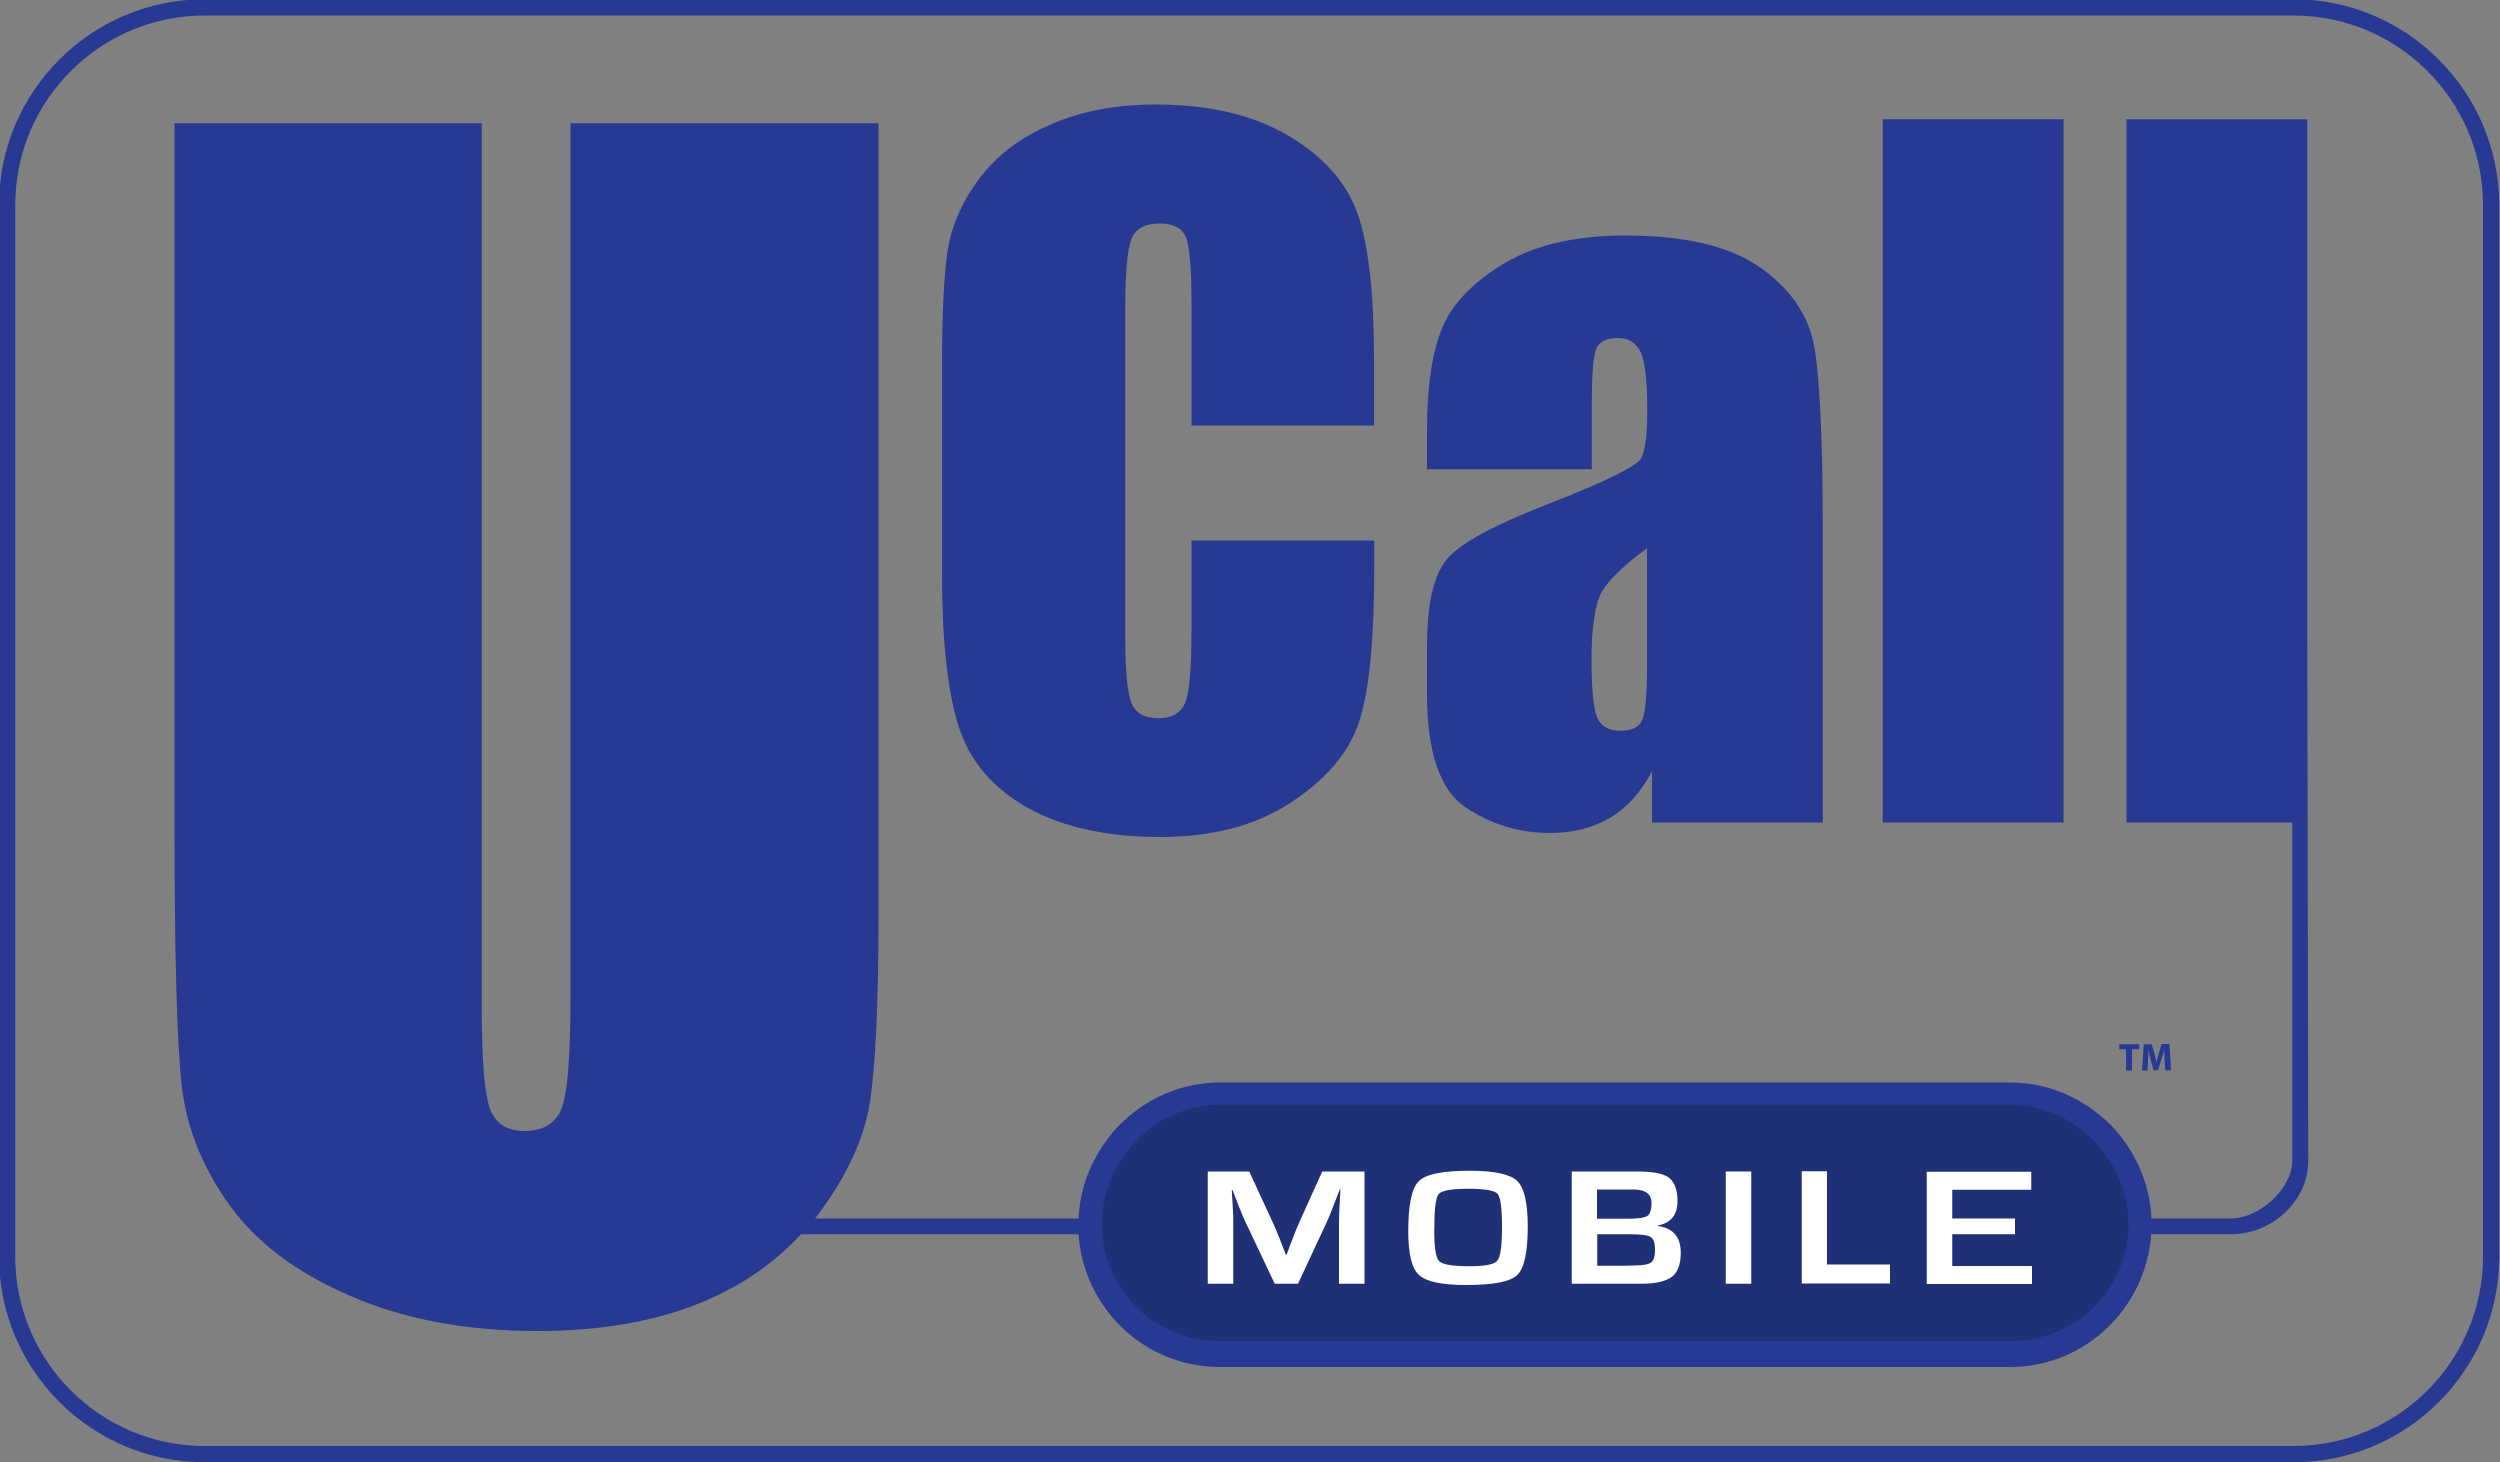
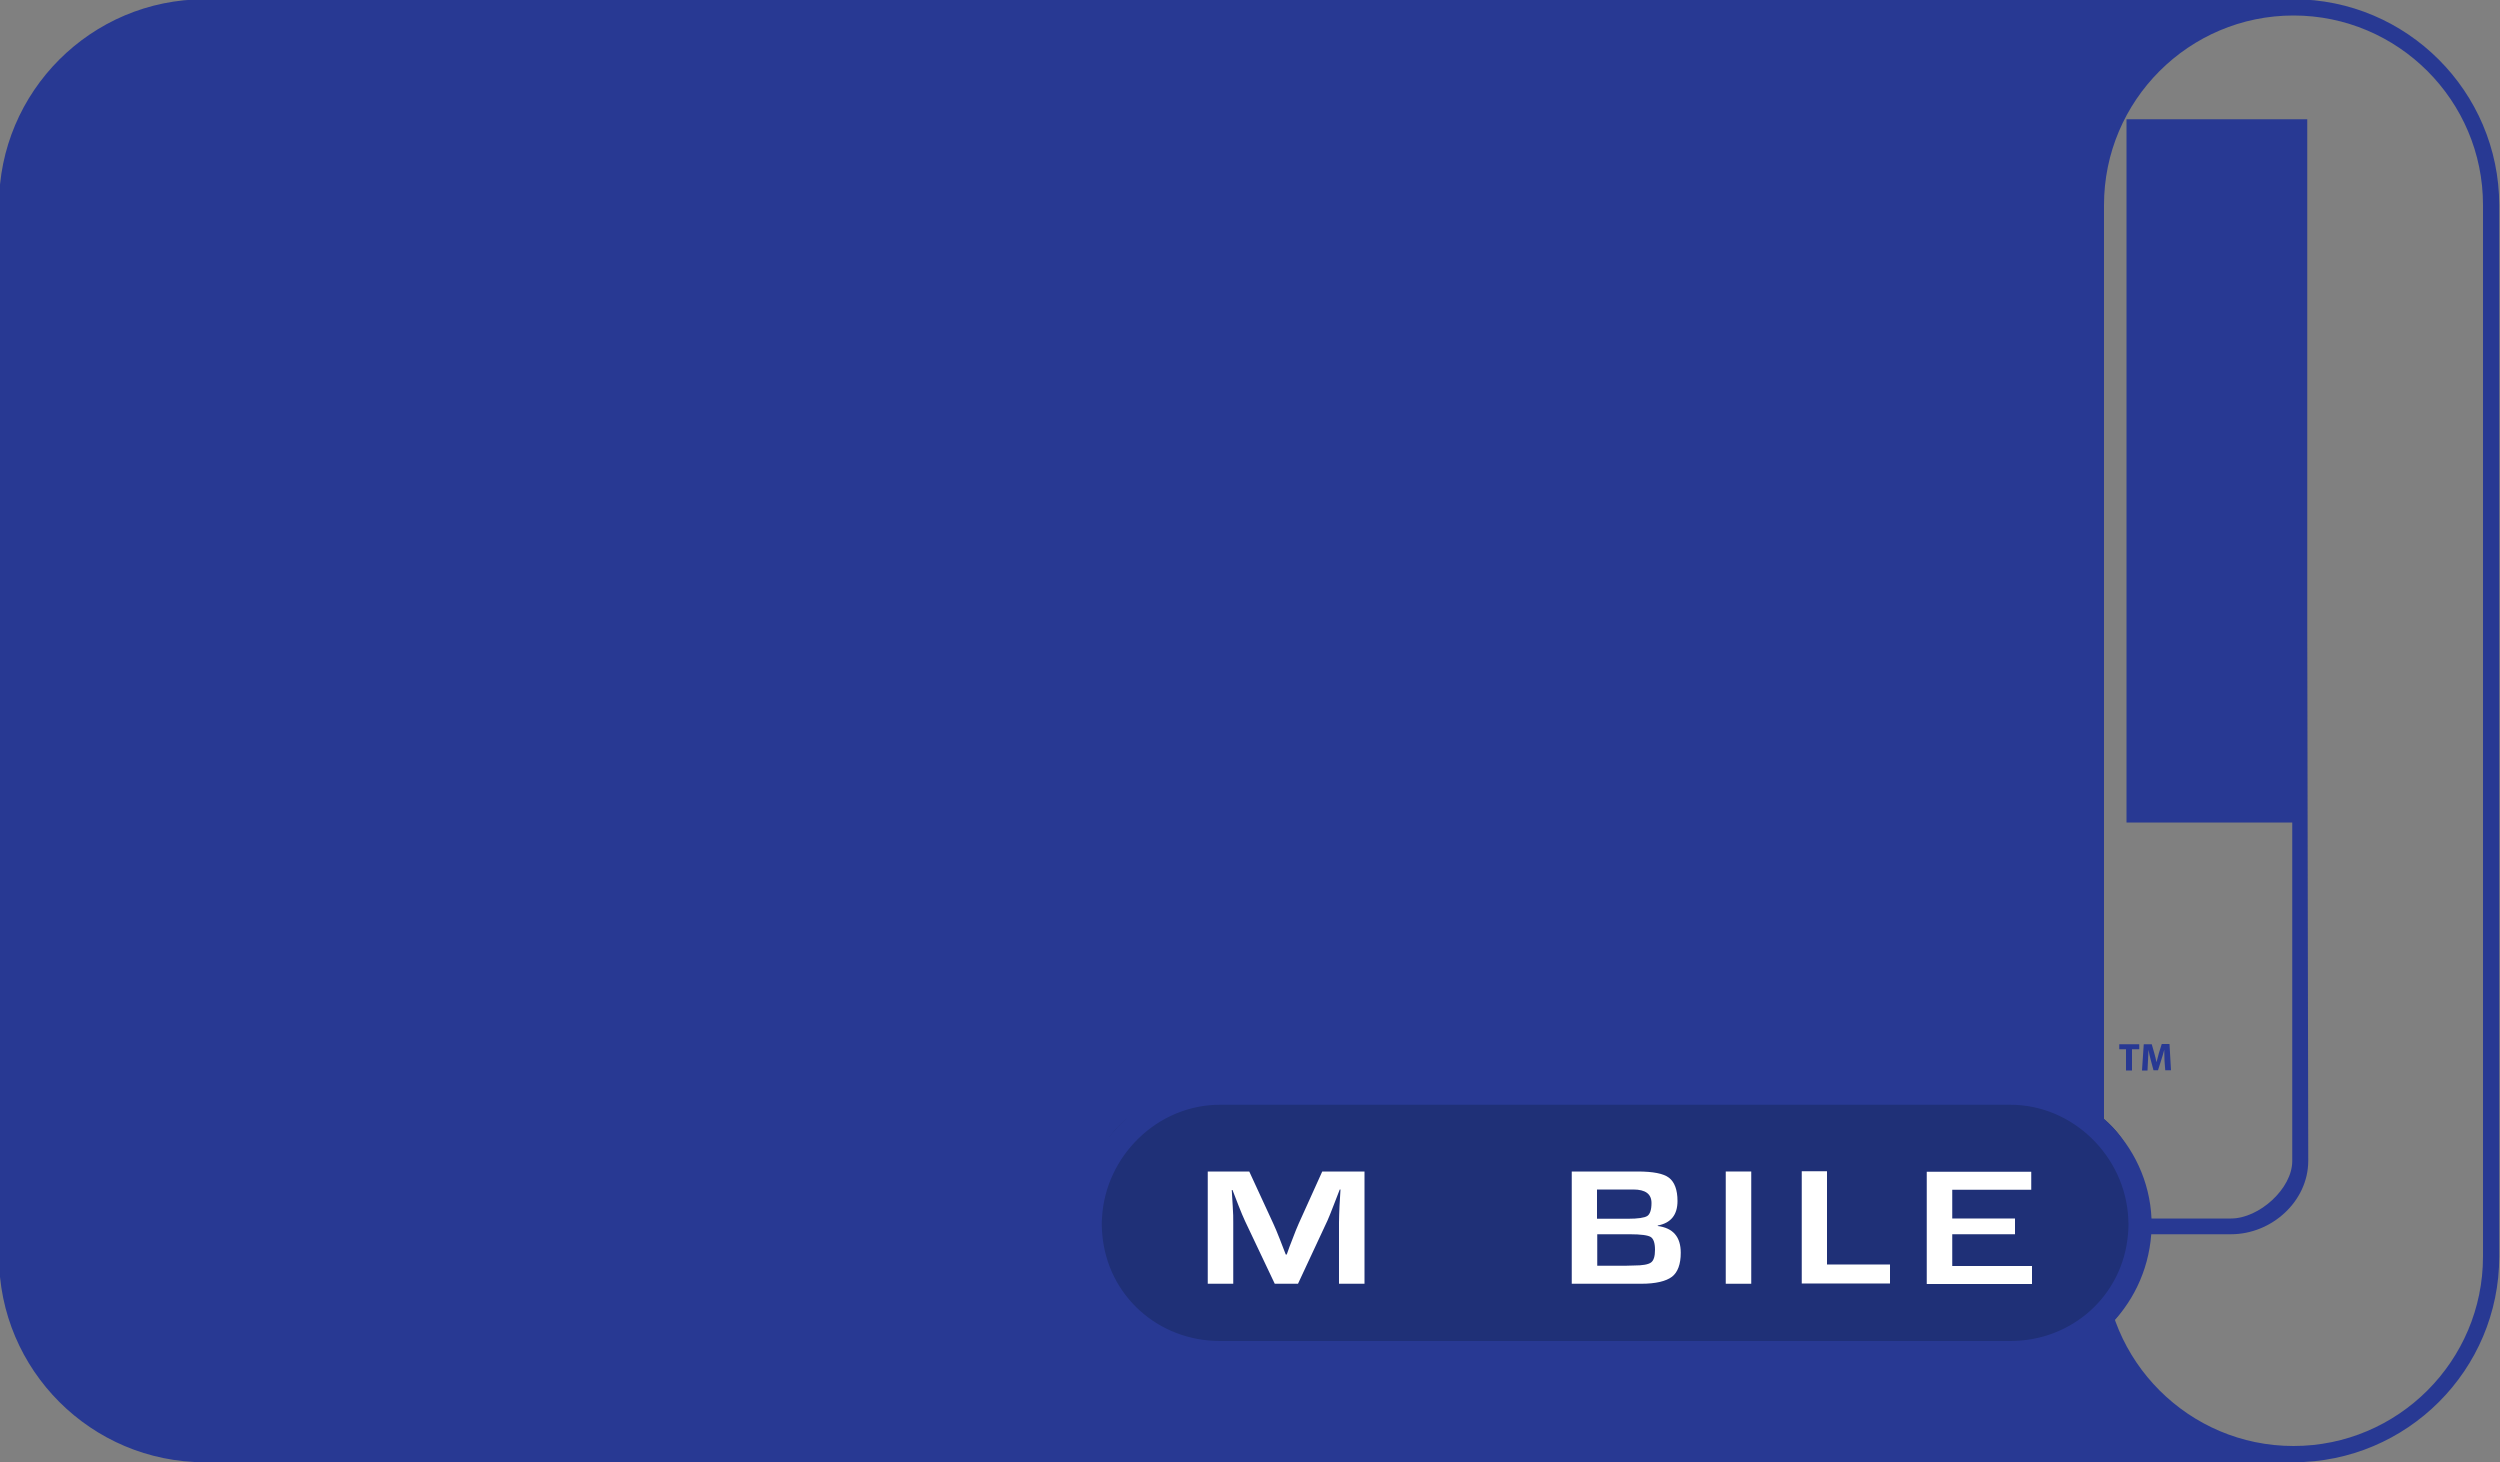
<svg xmlns="http://www.w3.org/2000/svg" version="1.1" baseProfile="tiny" id="Layer_1" x="0px" y="0px" viewBox="0 0 1000 584.9" xml:space="preserve">
  <rect x="0" y="0" width="1000" height="584.9" fill="#808080" stroke="none" />
  <g>
    <g>
-       <path fill="#283993" d="M917.4,6.2c41.8,0,75.8,34,75.8,75.8v420.6c0,41.8-34,75.8-75.8,75.8H81.9c-41.8,0-75.8-34-75.8-75.8V82    c0-41.8,34-75.8,75.8-75.8H917.4 M917.4-0.3H81.9C36.5-0.3-0.4,36.6-0.4,82v420.6c0,45.4,36.9,82.3,82.3,82.3h835.5    c45.4,0,82.3-36.9,82.3-82.3V82C999.6,36.6,962.7-0.3,917.4-0.3L917.4-0.3z" />
+       <path fill="#283993" d="M917.4,6.2c41.8,0,75.8,34,75.8,75.8v420.6c0,41.8-34,75.8-75.8,75.8c-41.8,0-75.8-34-75.8-75.8V82    c0-41.8,34-75.8,75.8-75.8H917.4 M917.4-0.3H81.9C36.5-0.3-0.4,36.6-0.4,82v420.6c0,45.4,36.9,82.3,82.3,82.3h835.5    c45.4,0,82.3-36.9,82.3-82.3V82C999.6,36.6,962.7-0.3,917.4-0.3L917.4-0.3z" />
    </g>
    <path fill="#1F3077" d="M818.9,540H473.2c-19.8,0-36.1-16.2-36.1-36.1v-28.2c0-19.8,16.2-36.1,36.1-36.1h345.7   c19.8,0,36.1,16.2,36.1,36.1V504C855,523.8,838.7,540,818.9,540z" />
    <g>
      <g>
        <path fill="#283993" d="M922.9,251.6V47.7h-72.3V329h66.3v135.4c0,11.1-13.3,23-24.5,23h-31.8c-1.3-29.8-26.2-54.4-56.6-54.4H488     c-30.4,0-55.2,24.6-56.6,54.4H326c0.4-0.5,0.7-0.9,1.1-1.4c11.5-15.3,18.4-30.2,20.8-44.7c2.3-14.5,3.5-39.7,3.5-75.6V49.3H228.2     v348.7c0,23.6-1.1,38.5-3.4,44.9c-2.2,6.3-7.3,9.5-15.1,9.5c-6.8,0-11.4-2.9-13.6-8.6c-2.2-5.7-3.4-18.9-3.4-39.6V49.3H69.8v280     c0,53.4,1,88.4,2.9,105.1c1.9,16.7,8.3,32.5,19,47.5c10.7,15,26.9,27.2,48.5,36.5c21.6,9.4,46.6,14,74.8,14     c25.5,0,47.7-3.9,66.5-11.8c15.4-6.5,28.4-15.5,38.9-26.9h111c2.1,29.8,26.6,53.1,56.5,53.1h316.1c29.8,0,54.3-23.3,56.5-53.1     h31.9c16.3,0,30.9-13.2,30.9-29.4L922.9,251.6z M851.2,493.7c-2.1,24.6-22.4,42.7-47.1,42.7H488c-24.7,0-45-18.1-47.1-42.7     c-0.1-1.3-0.2-2.6-0.2-4.1c0-0.9,0-1.1,0.1-2.4c1.3-24.6,22-45.3,47.2-45.3h316.1c25.2,0,45.9,20.7,47.2,45.3     c0,1.3,0.1,1.6,0.1,2.4C851.4,491.1,851.3,492.4,851.2,493.7z" />
      </g>
      <g>
        <path fill="#283993" d="M549.7,170.2h-73.1v-48.9c0-14.2-0.8-23.1-2.3-26.6c-1.6-3.5-5-5.3-10.3-5.3c-6,0-9.8,2.1-11.5,6.4     c-1.6,4.3-2.4,13.5-2.4,27.8v130.6c0,13.7,0.8,22.6,2.4,26.8c1.6,4.2,5.3,6.3,10.9,6.3c5.4,0,9-2.1,10.7-6.3     c1.7-4.2,2.5-14,2.5-29.4v-35.4h73.1v11c0,29.1-2.1,49.8-6.2,61.9c-4.1,12.2-13.2,22.8-27.3,32c-14.1,9.2-31.4,13.7-52,13.7     c-21.4,0-39.1-3.9-53-11.6c-13.9-7.8-23.1-18.5-27.6-32.2c-4.5-13.7-6.8-34.4-6.8-61.9v-82.2c0-20.3,0.7-35.5,2.1-45.6     c1.4-10.1,5.5-19.9,12.4-29.3c6.9-9.4,16.4-16.8,28.7-22.1c12.2-5.4,26.3-8.1,42.1-8.1c21.5,0,39.3,4.2,53.3,12.5     c14,8.3,23.2,18.7,27.6,31.1c4.4,12.4,6.6,31.8,6.6,58V170.2z" />
      </g>
      <g>
        <path fill="#283993" d="M636.6,187.7h-65.8v-15.5c0-17.8,2.1-31.6,6.2-41.3c4.1-9.7,12.4-18.2,24.8-25.6     c12.4-7.4,28.5-11.1,48.3-11.1c23.7,0,41.6,4.2,53.7,12.6c12,8.4,19.3,18.7,21.7,30.9c2.4,12.2,3.6,37.4,3.6,75.5V329h-68.3     v-20.5c-4.3,8.2-9.8,14.4-16.6,18.5c-6.8,4.1-14.9,6.2-24.2,6.2c-12.3,0-23.5-3.4-33.8-10.3c-10.2-6.9-15.4-22-15.4-45.3v-18.9     c0-17.3,2.7-29,8.2-35.3c5.4-6.3,18.9-13.5,40.5-21.9c23-9,35.4-15.1,37-18.2c1.6-3.1,2.4-9.5,2.4-19.1c0-12-0.9-19.9-2.7-23.5     c-1.8-3.6-4.8-5.5-8.9-5.5c-4.8,0-7.7,1.5-8.9,4.6c-1.2,3.1-1.7,11-1.7,23.9V187.7z M658.8,219.3c-11.2,8.2-17.8,15.1-19.5,20.7     c-1.8,5.6-2.7,13.5-2.7,24c0,11.9,0.8,19.6,2.3,23.1c1.6,3.5,4.7,5.2,9.3,5.2c4.4,0,7.3-1.4,8.6-4.1c1.3-2.7,2-9.9,2-21.5V219.3z     " />
      </g>
      <g>
        <path fill="#283993" d="M825.4,47.7V329h-72.3V47.7H825.4z" />
      </g>
      <path fill="#283993" d="M464.3,328.4c-20.2,0-37-3.6-49.8-10.8c-12.5-7-20.8-16.4-24.8-28.6c-4.3-13-6.6-33.2-6.6-59.9v-82.2    c0-19.9,0.9-34.9,2.2-44.7c1.2-9,5.1-17.9,11.3-26.3c6.2-8.4,15-15.2,26.1-20.1c11.3-5,24.7-7.5,39.5-7.5c20.3,0,37.1,3.9,50,11.6    c12.6,7.5,20.8,16.8,24.7,27.7c4.1,11.7,6.1,30.5,6.1,55.9v20.5h-60v-42.6c0-20.1-1.5-26.2-2.9-29.2c-1.5-3.4-5.6-9.1-16.2-9.1    c-11.7,0-15.8,6.6-17.3,10.6c-1.2,3.2-2.6,9.9-2.6,30.1v130.6c0,19.5,1.4,25.9,2.7,29.1c1.5,3.9,5.6,10.4,16.9,10.4    c10.9,0,15-6.5,16.6-10.3c1.3-3.2,2.9-10,2.9-31.8v-28.6h60v4.3c0,28.3-1.8,48.4-5.7,59.9c-3.6,10.7-11.9,20.4-24.6,28.7    C499.8,324.1,483.5,328.4,464.3,328.4z" />
      <path fill="#283993" d="M619.9,326.7c-11.1,0-20.9-3-30.2-9.2c-8.3-5.6-12.5-19-12.5-39.9v-18.9c0-19.4,3.6-27.6,6.6-31    c3.2-3.7,12.5-10.2,37.9-20.1c34-13.3,38.5-17.7,40.4-21.3c2.2-4.2,3.2-11.2,3.2-22.1c0-17.5-1.9-23.5-3.4-26.4    c-2.9-5.9-8.1-9.1-14.8-9.1c-10.1,0-13.7,5.5-14.9,8.8c-1,2.7-2.2,8-2.2,26.2v17.7h-52.9v-9c0-16.9,1.9-29.9,5.7-38.7    c3.5-8.3,11-15.9,22.1-22.6c11.3-6.8,26.4-10.2,45-10.2c22.3,0,39.1,3.8,50,11.4c10.7,7.5,17,16.3,19.1,26.9    c2.3,11.7,3.5,36.7,3.5,74.2v109.2h-55.3v-14.1c0-3-2-5.6-4.9-6.3c-0.5-0.1-1-0.2-1.5-0.2c-2.4,0-4.6,1.3-5.7,3.5    c-3.7,7.1-8.5,12.5-14.2,16C635.1,324.9,628.1,326.7,619.9,326.7z M658.8,212.9c-1.4,0-2.7,0.4-3.8,1.2    c-12.7,9.3-19.6,16.9-21.9,23.9c-2,6.3-3,14.8-3,26c0,17.1,1.6,22.7,2.9,25.8c1.5,3.4,5.5,9,15.2,9c8.8,0,12.7-4.2,14.4-7.7    c1.3-2.7,2.7-7.7,2.7-24.3v-47.4c0-2.4-1.4-4.7-3.5-5.8C660.8,213.1,659.8,212.9,658.8,212.9z" />
      <rect x="760" y="53.9" fill="#283993" width="59" height="269" />
      <rect x="857" y="53.9" fill="#283993" width="59" height="269" />
    </g>
    <g>
      <path fill="#FFFFFF" d="M545.8,468.6v44.9h-10.2v-24.4c0-1.9,0.1-4.2,0.2-6.6l0.2-3.4l0.2-3.3h-0.3l-1.2,3.1l-1.2,3.1    c-1.1,2.8-1.9,4.9-2.5,6.2l-11.8,25.3h-9.3L498,488.4c-0.7-1.4-1.5-3.5-2.6-6.2l-1.2-3.1L493,476h-0.3l0.2,3.3l0.2,3.3    c0.2,2.5,0.2,4.7,0.2,6.5v24.4h-10.2v-44.9h16.6l9.6,20.8c0.7,1.4,1.5,3.5,2.6,6.2l1.2,3.1l1.2,3.1h0.4l1.1-3.1l1.2-3.1    c1-2.6,1.8-4.7,2.5-6.2l9.4-20.8H545.8z" />
-       <path fill="#FFFFFF" d="M588.1,468.3c9.7,0,16,1.4,18.8,4.1c2.8,2.7,4.2,8.8,4.2,18.2c0,10.3-1.4,16.7-4.2,19.4    c-2.8,2.7-9.6,4-20.4,4c-9.7,0-16-1.3-18.9-4c-2.9-2.6-4.3-8.5-4.3-17.4c0-10.7,1.4-17.4,4.2-20.1    C570.3,469.6,577.2,468.3,588.1,468.3z M587.4,475.5c-6.8,0-10.8,0.7-12,2.2c-1.2,1.5-1.7,6.6-1.7,15.2c0,6.4,0.7,10.3,2,11.6    c1.3,1.3,5.3,2,11.9,2c6.3,0,10.1-0.7,11.3-2.2c1.3-1.5,1.9-6,1.9-13.5c0-7.5-0.6-12-1.8-13.3    C597.8,476.2,593.9,475.5,587.4,475.5z" />
      <path fill="#FFFFFF" d="M628.7,513.5v-44.9H655c6.2,0,10.4,0.8,12.6,2.5c2.2,1.7,3.4,4.8,3.4,9.3c0,5.5-2.6,8.8-7.9,9.8v0.2    c6.1,0.8,9.2,4.3,9.2,10.7c0,4.6-1.2,7.8-3.5,9.6c-2.4,1.8-6.5,2.8-12.3,2.8H628.7z M638.8,487.5h12.4c4,0,6.6-0.4,7.7-1.1    c1.1-0.7,1.7-2.5,1.7-5.2c0-3.6-2.4-5.4-7.3-5.4h-14.5V487.5z M638.8,506.3H650l3.6-0.1c3.4,0,5.7-0.4,6.8-1.2    c1.1-0.8,1.6-2.5,1.6-5.1c0-2.7-0.6-4.4-1.7-5.1c-1.1-0.7-3.9-1.1-8.4-1.1h-13V506.3z" />
      <path fill="#FFFFFF" d="M700.5,468.6v44.9h-10.2v-44.9H700.5z" />
      <path fill="#FFFFFF" d="M730.8,468.6v37.2H756v7.6h-35.3v-44.9H730.8z" />
      <path fill="#FFFFFF" d="M780.9,475.8v11.6H806v6.3h-25.1v12.7h31.9v7.2h-42.1v-44.9h41.8v7.2H780.9z" />
    </g>
    <g>
      <path fill="#283993" d="M850.5,419.7h-2.8v-2h8v2h-2.9v8.5h-2.4V419.7z" />
      <path fill="#283993" d="M865.8,424.2c0-1.3-0.1-2.8-0.1-4.3h0c-0.3,1.3-0.8,2.8-1.2,4.1l-1.3,4.1h-1.8l-1.1-4.1    c-0.3-1.2-0.7-2.7-0.9-4.1h0c-0.1,1.4-0.1,3-0.2,4.3l-0.2,4h-2.2l0.7-10.5h3.2l1,3.5c0.3,1.2,0.7,2.5,0.9,3.7h0    c0.3-1.2,0.7-2.6,1-3.8l1.1-3.5h3.1l0.6,10.5h-2.3L865.8,424.2z" />
    </g>
    <path fill="#283993" d="M215.1,526c-27.2,0-51.6-4.5-72.3-13.5c-20.4-8.8-35.9-20.4-45.8-34.4c-10-14-16.2-29-18-44.5   c-1.9-16.3-3-51.4-3-104.3V55.9h110v348.3c0,28.9,2.4,37.8,4,42c3.2,8.2,10.3,12.7,19.7,12.7c10.5,0,18.2-4.9,21.4-13.8   c1.6-4.5,3.9-14.3,3.9-47V55.9h110v309.7c0,35.4-1.2,60.4-3.5,74.5c-2.2,13.4-8.8,27.5-19.6,41.9c-10.7,14.3-25.2,25.3-42.8,32.7   C261.2,522.2,239.6,526,215.1,526z" />
  </g>
</svg>